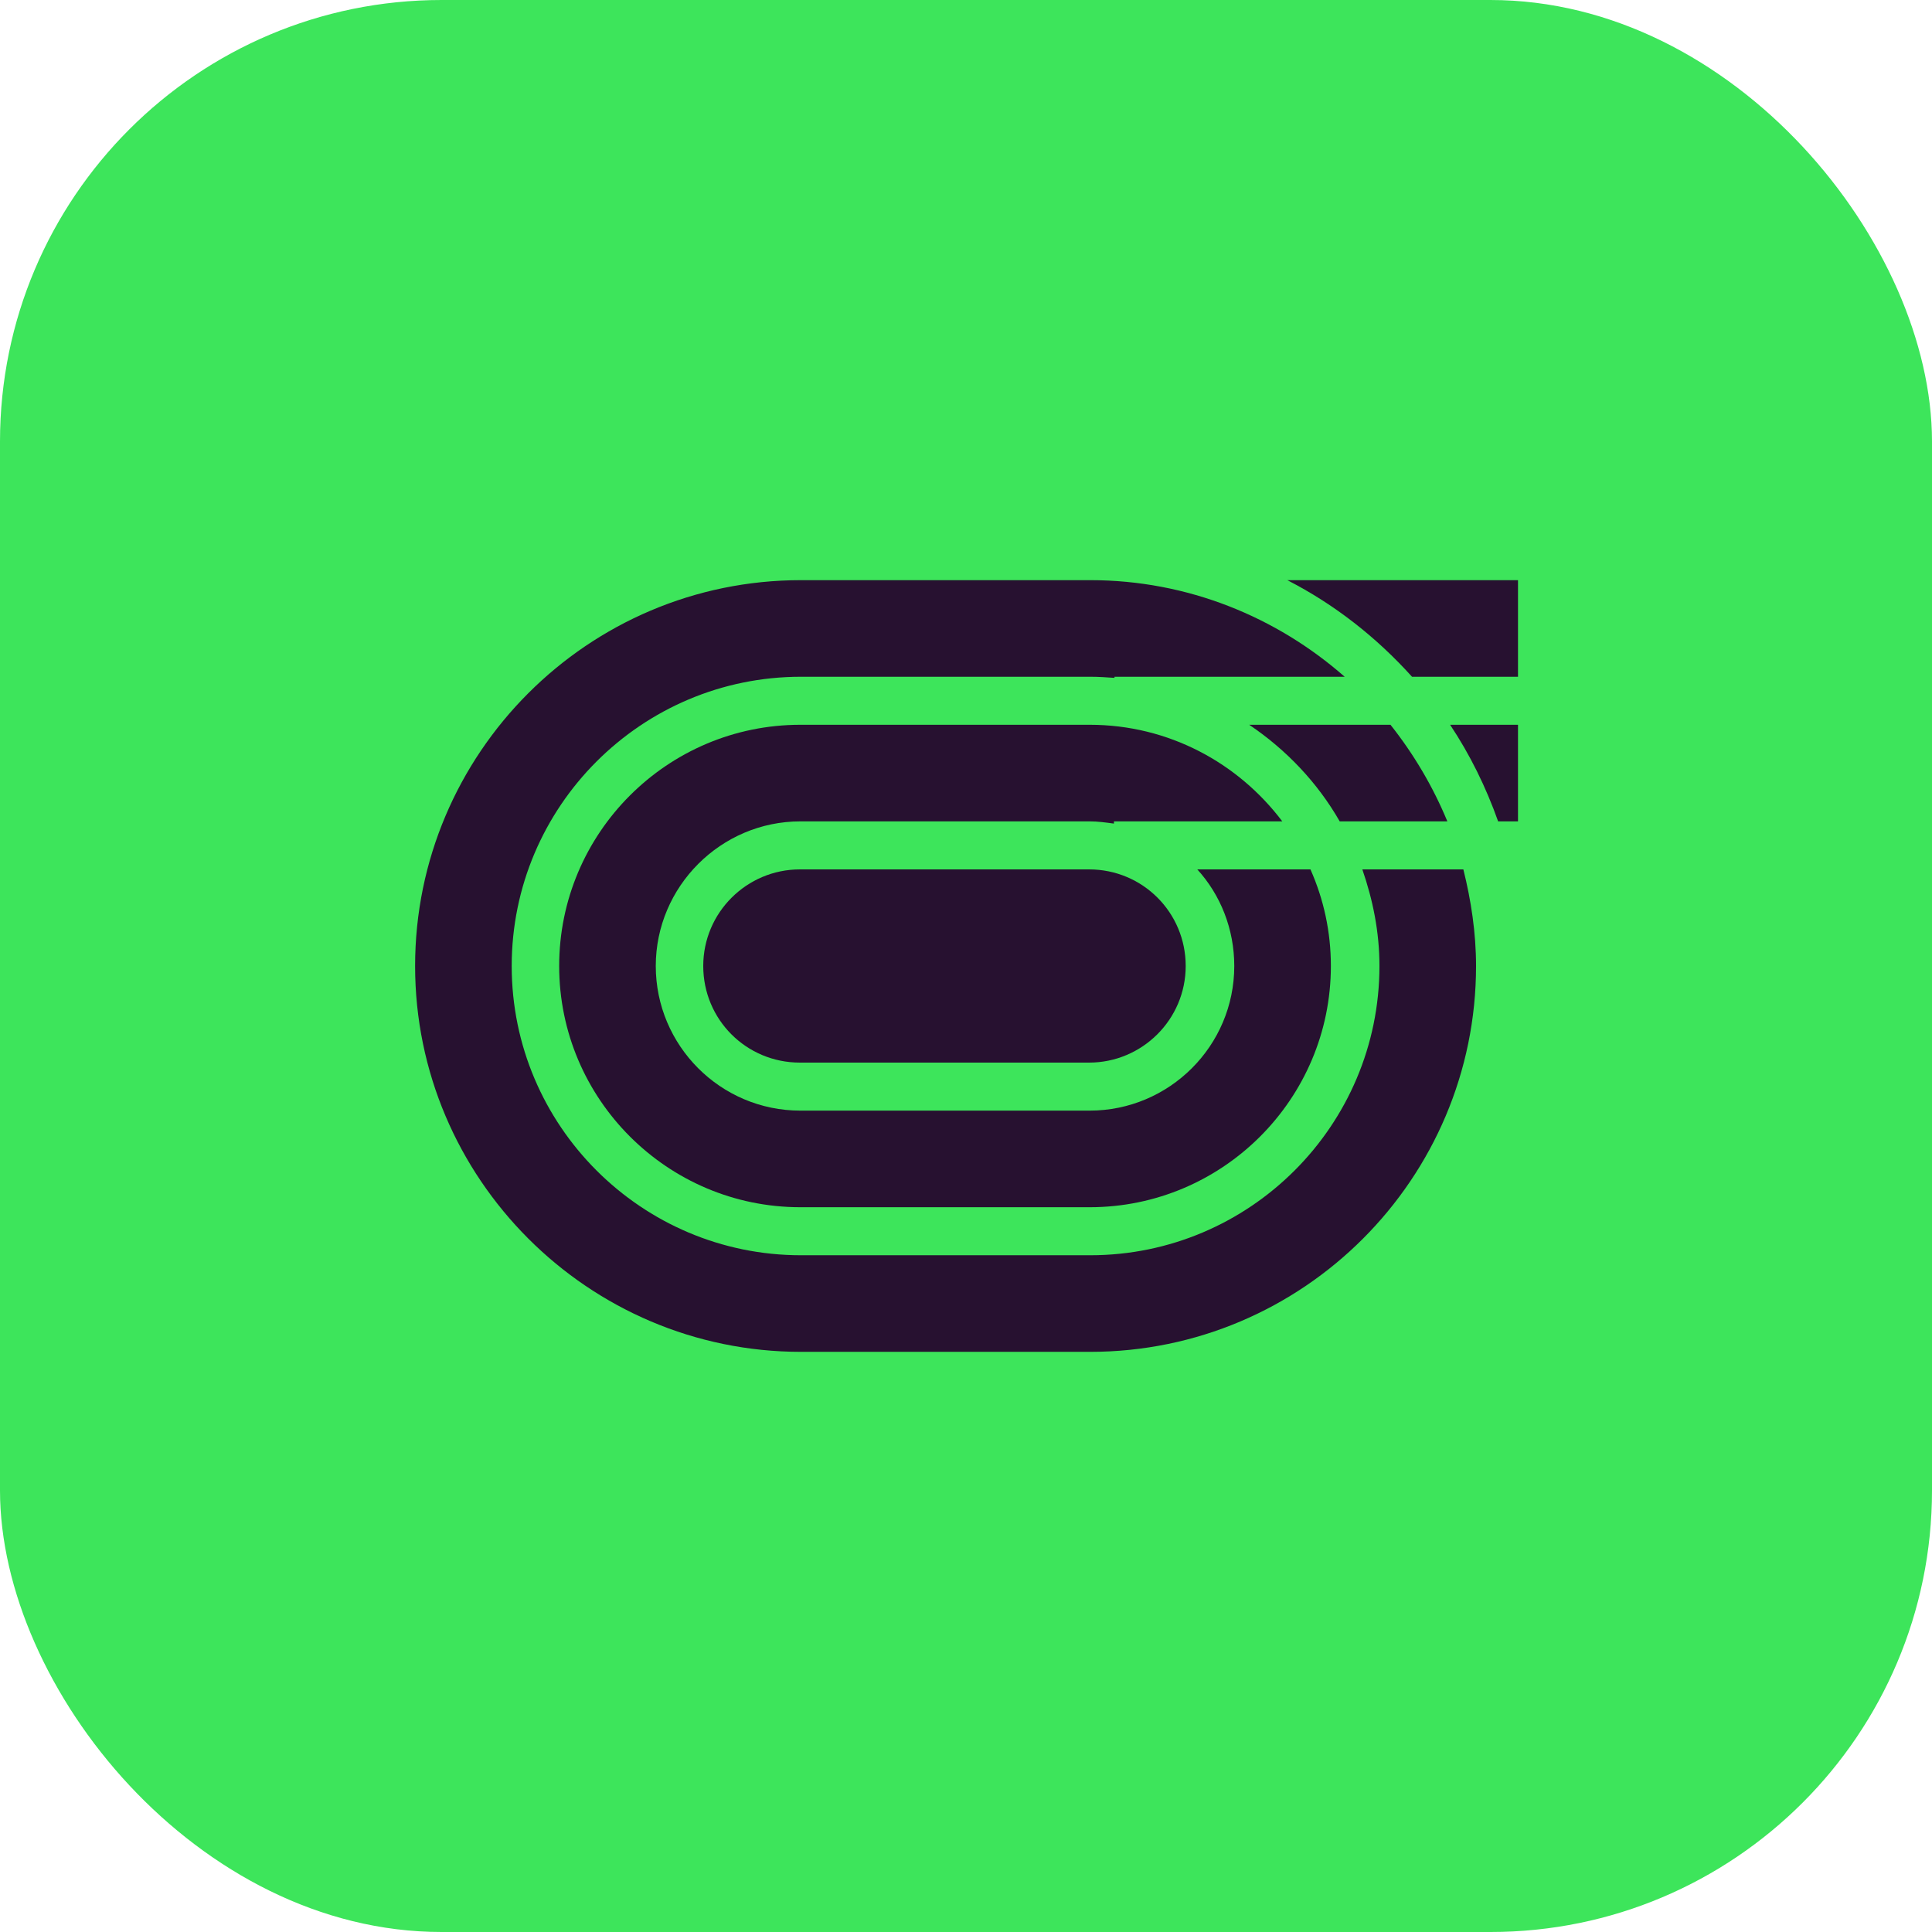
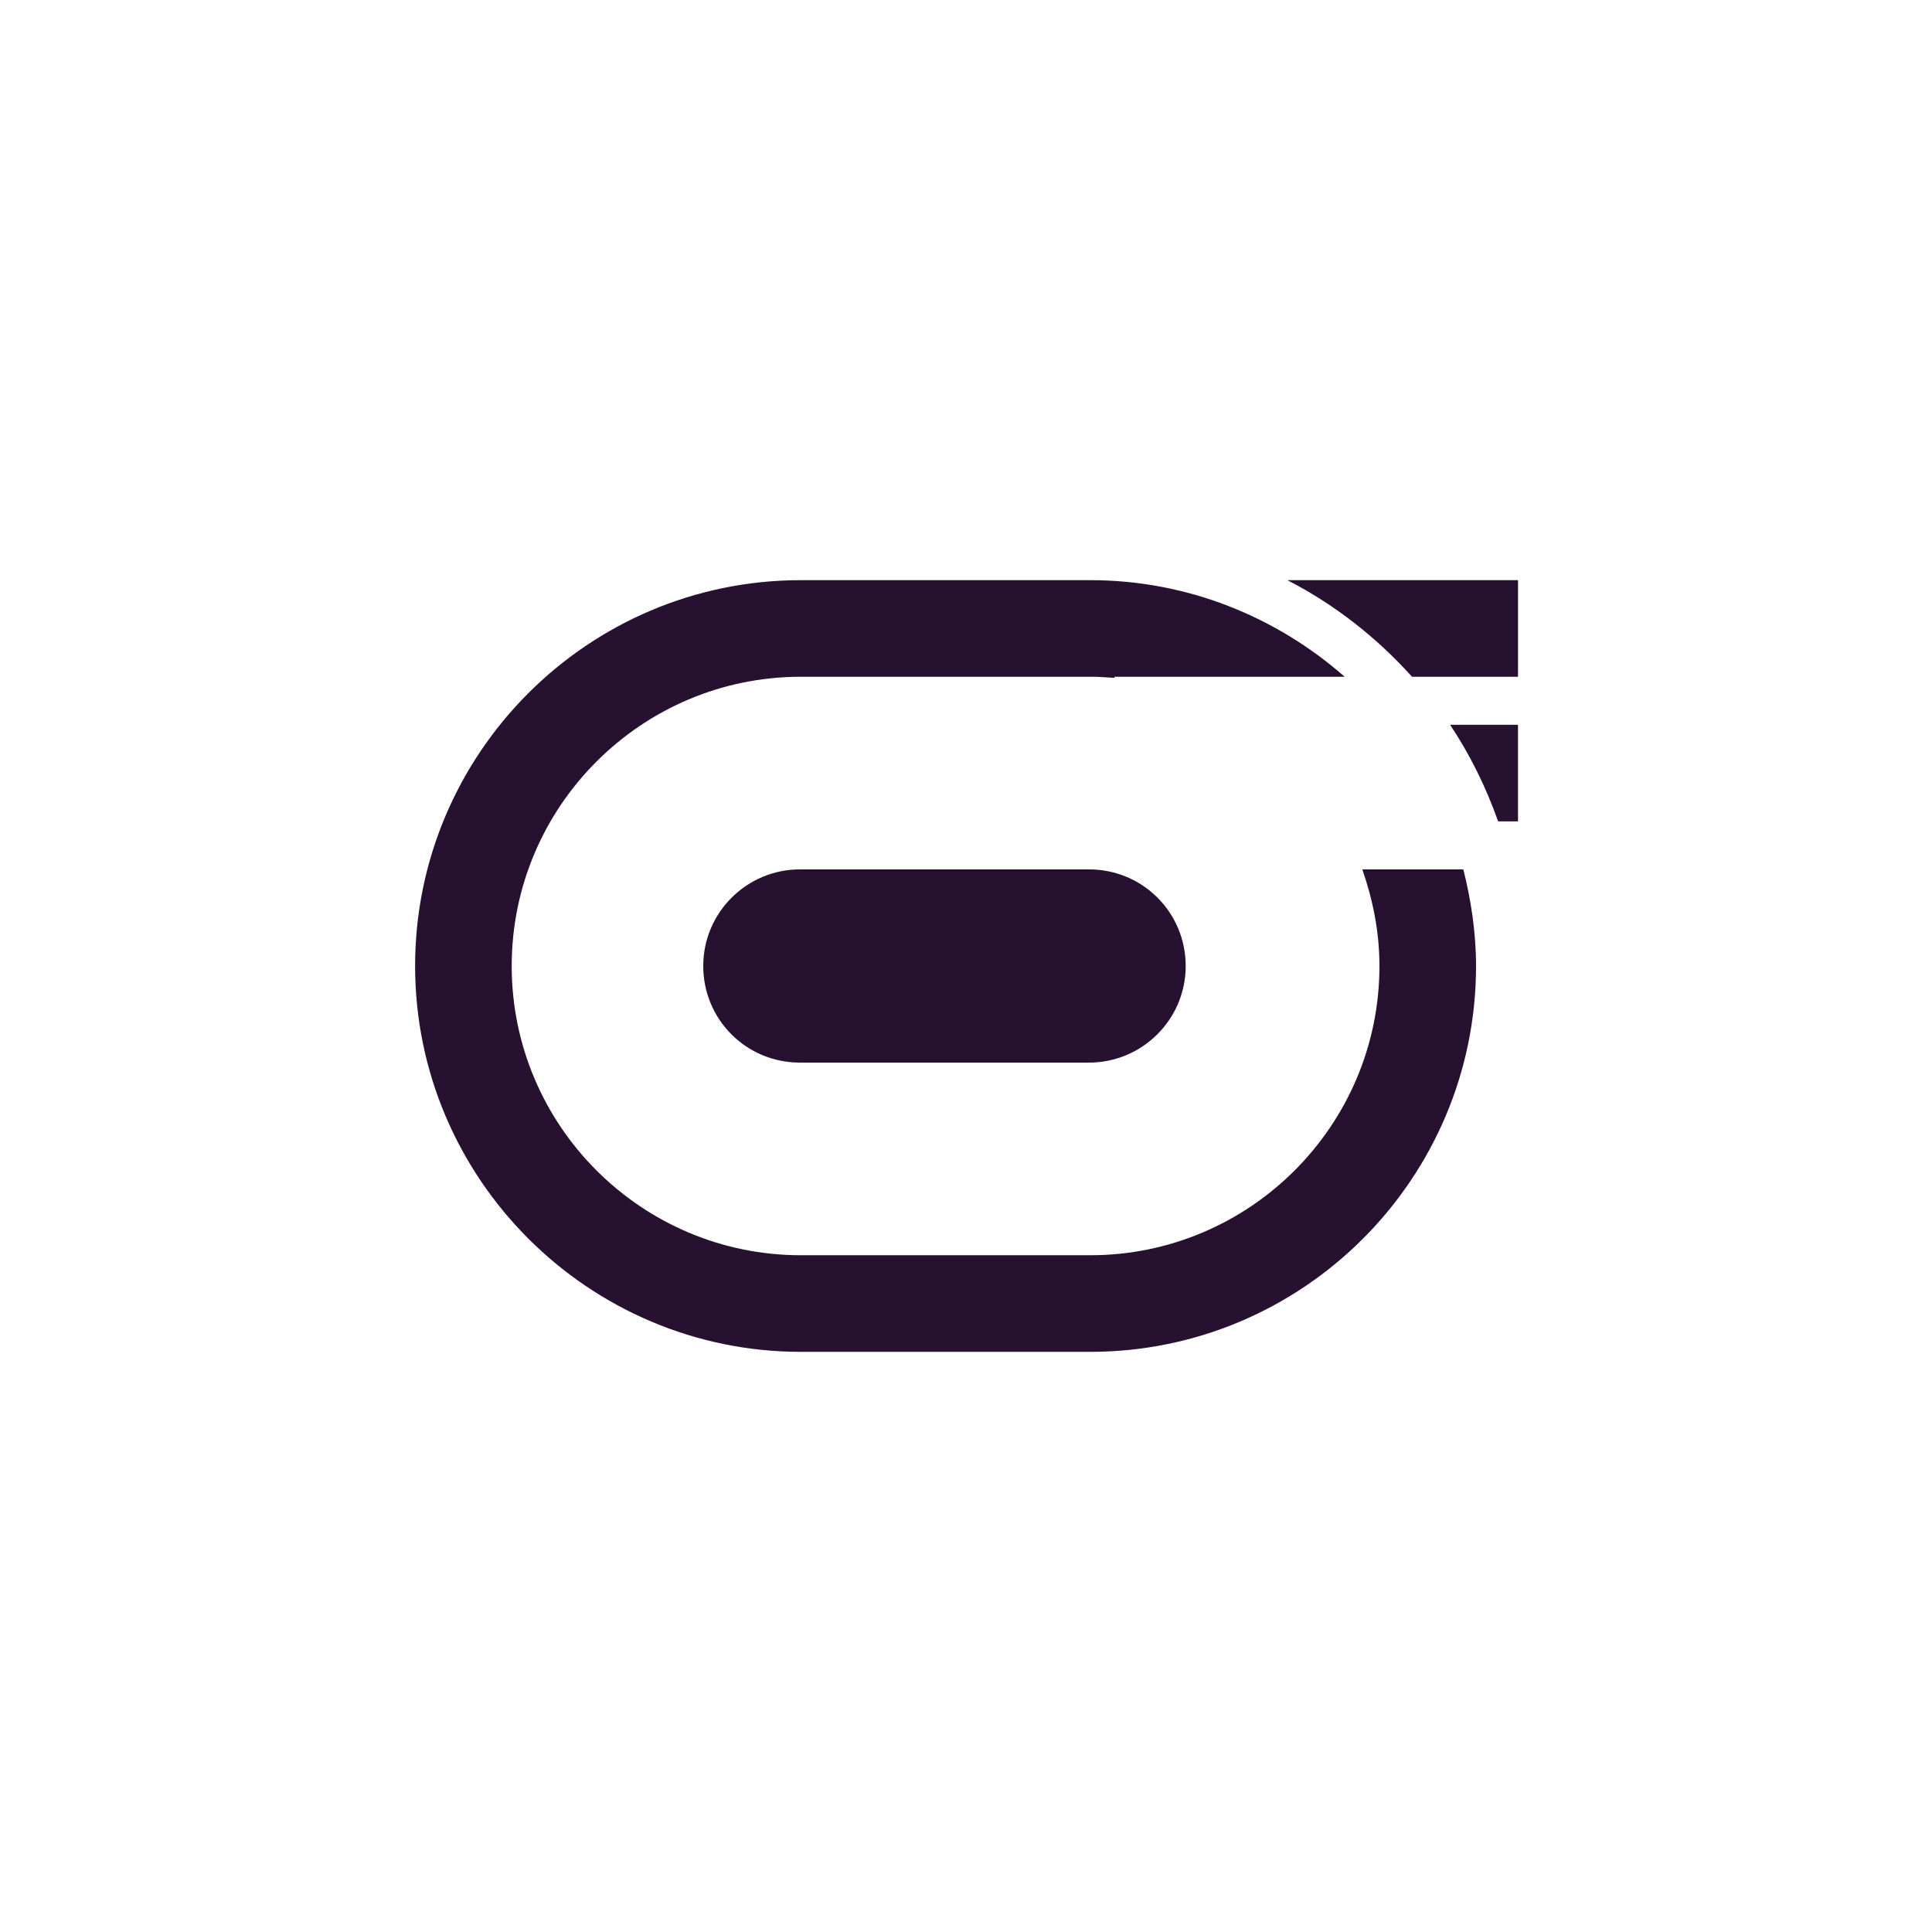
<svg xmlns="http://www.w3.org/2000/svg" id="Layer_1" data-name="Layer 1" viewBox="0 0 35 35">
  <defs>
    <style>
      .cls-1 {
        fill: #271130;
      }

      .cls-2 {
        fill: #3de55b;
      }
    </style>
  </defs>
-   <rect class="cls-2" width="35" height="35" rx="8" ry="8" />
  <g>
-     <path class="cls-1" d="M19.74,13.13h-5.24c-2.41,0-4.37,1.96-4.37,4.37s1.96,4.37,4.37,4.37h5.24c2.41,0,4.37-1.96,4.37-4.37,0-.62-.13-1.21-.37-1.75h-2.05c.42.46.67,1.08.67,1.75,0,1.45-1.18,2.62-2.62,2.62h-5.24c-1.45,0-2.62-1.18-2.62-2.62s1.18-2.62,2.62-2.62h5.24c.15,0,.29.02.44.04v-.04h3.05c-.8-1.06-2.06-1.75-3.49-1.75Z" />
-     <path class="cls-1" d="M26.22,14.88c-.26-.63-.61-1.22-1.03-1.75h-2.56c.67.45,1.24,1.05,1.64,1.75h1.94Z" />
    <path class="cls-1" d="M14.49,15.75c-.96,0-1.75.78-1.75,1.75s.78,1.75,1.75,1.75h5.24c.96,0,1.75-.78,1.75-1.75s-.78-1.75-1.75-1.75h-5.24Z" />
    <path class="cls-1" d="M27.15,14.88h.35v-1.75h-1.23c.36.54.65,1.13.87,1.75Z" />
    <path class="cls-1" d="M23.32,10.51c.86.44,1.62,1.04,2.26,1.75h1.92v-1.75h-4.18Z" />
    <path class="cls-1" d="M24.68,15.75c.19.55.31,1.13.31,1.75,0,2.89-2.35,5.24-5.24,5.24h-5.24c-2.89,0-5.24-2.35-5.24-5.24s2.35-5.24,5.24-5.24h5.24c.15,0,.29.01.44.02v-.02h4.17c-1.23-1.08-2.84-1.75-4.61-1.75h-5.24c-3.86,0-6.99,3.14-6.99,6.99s3.14,6.99,6.99,6.99h5.24c3.86,0,6.99-3.14,6.99-6.99,0-.6-.09-1.19-.23-1.75h-1.82Z" />
  </g>
</svg>